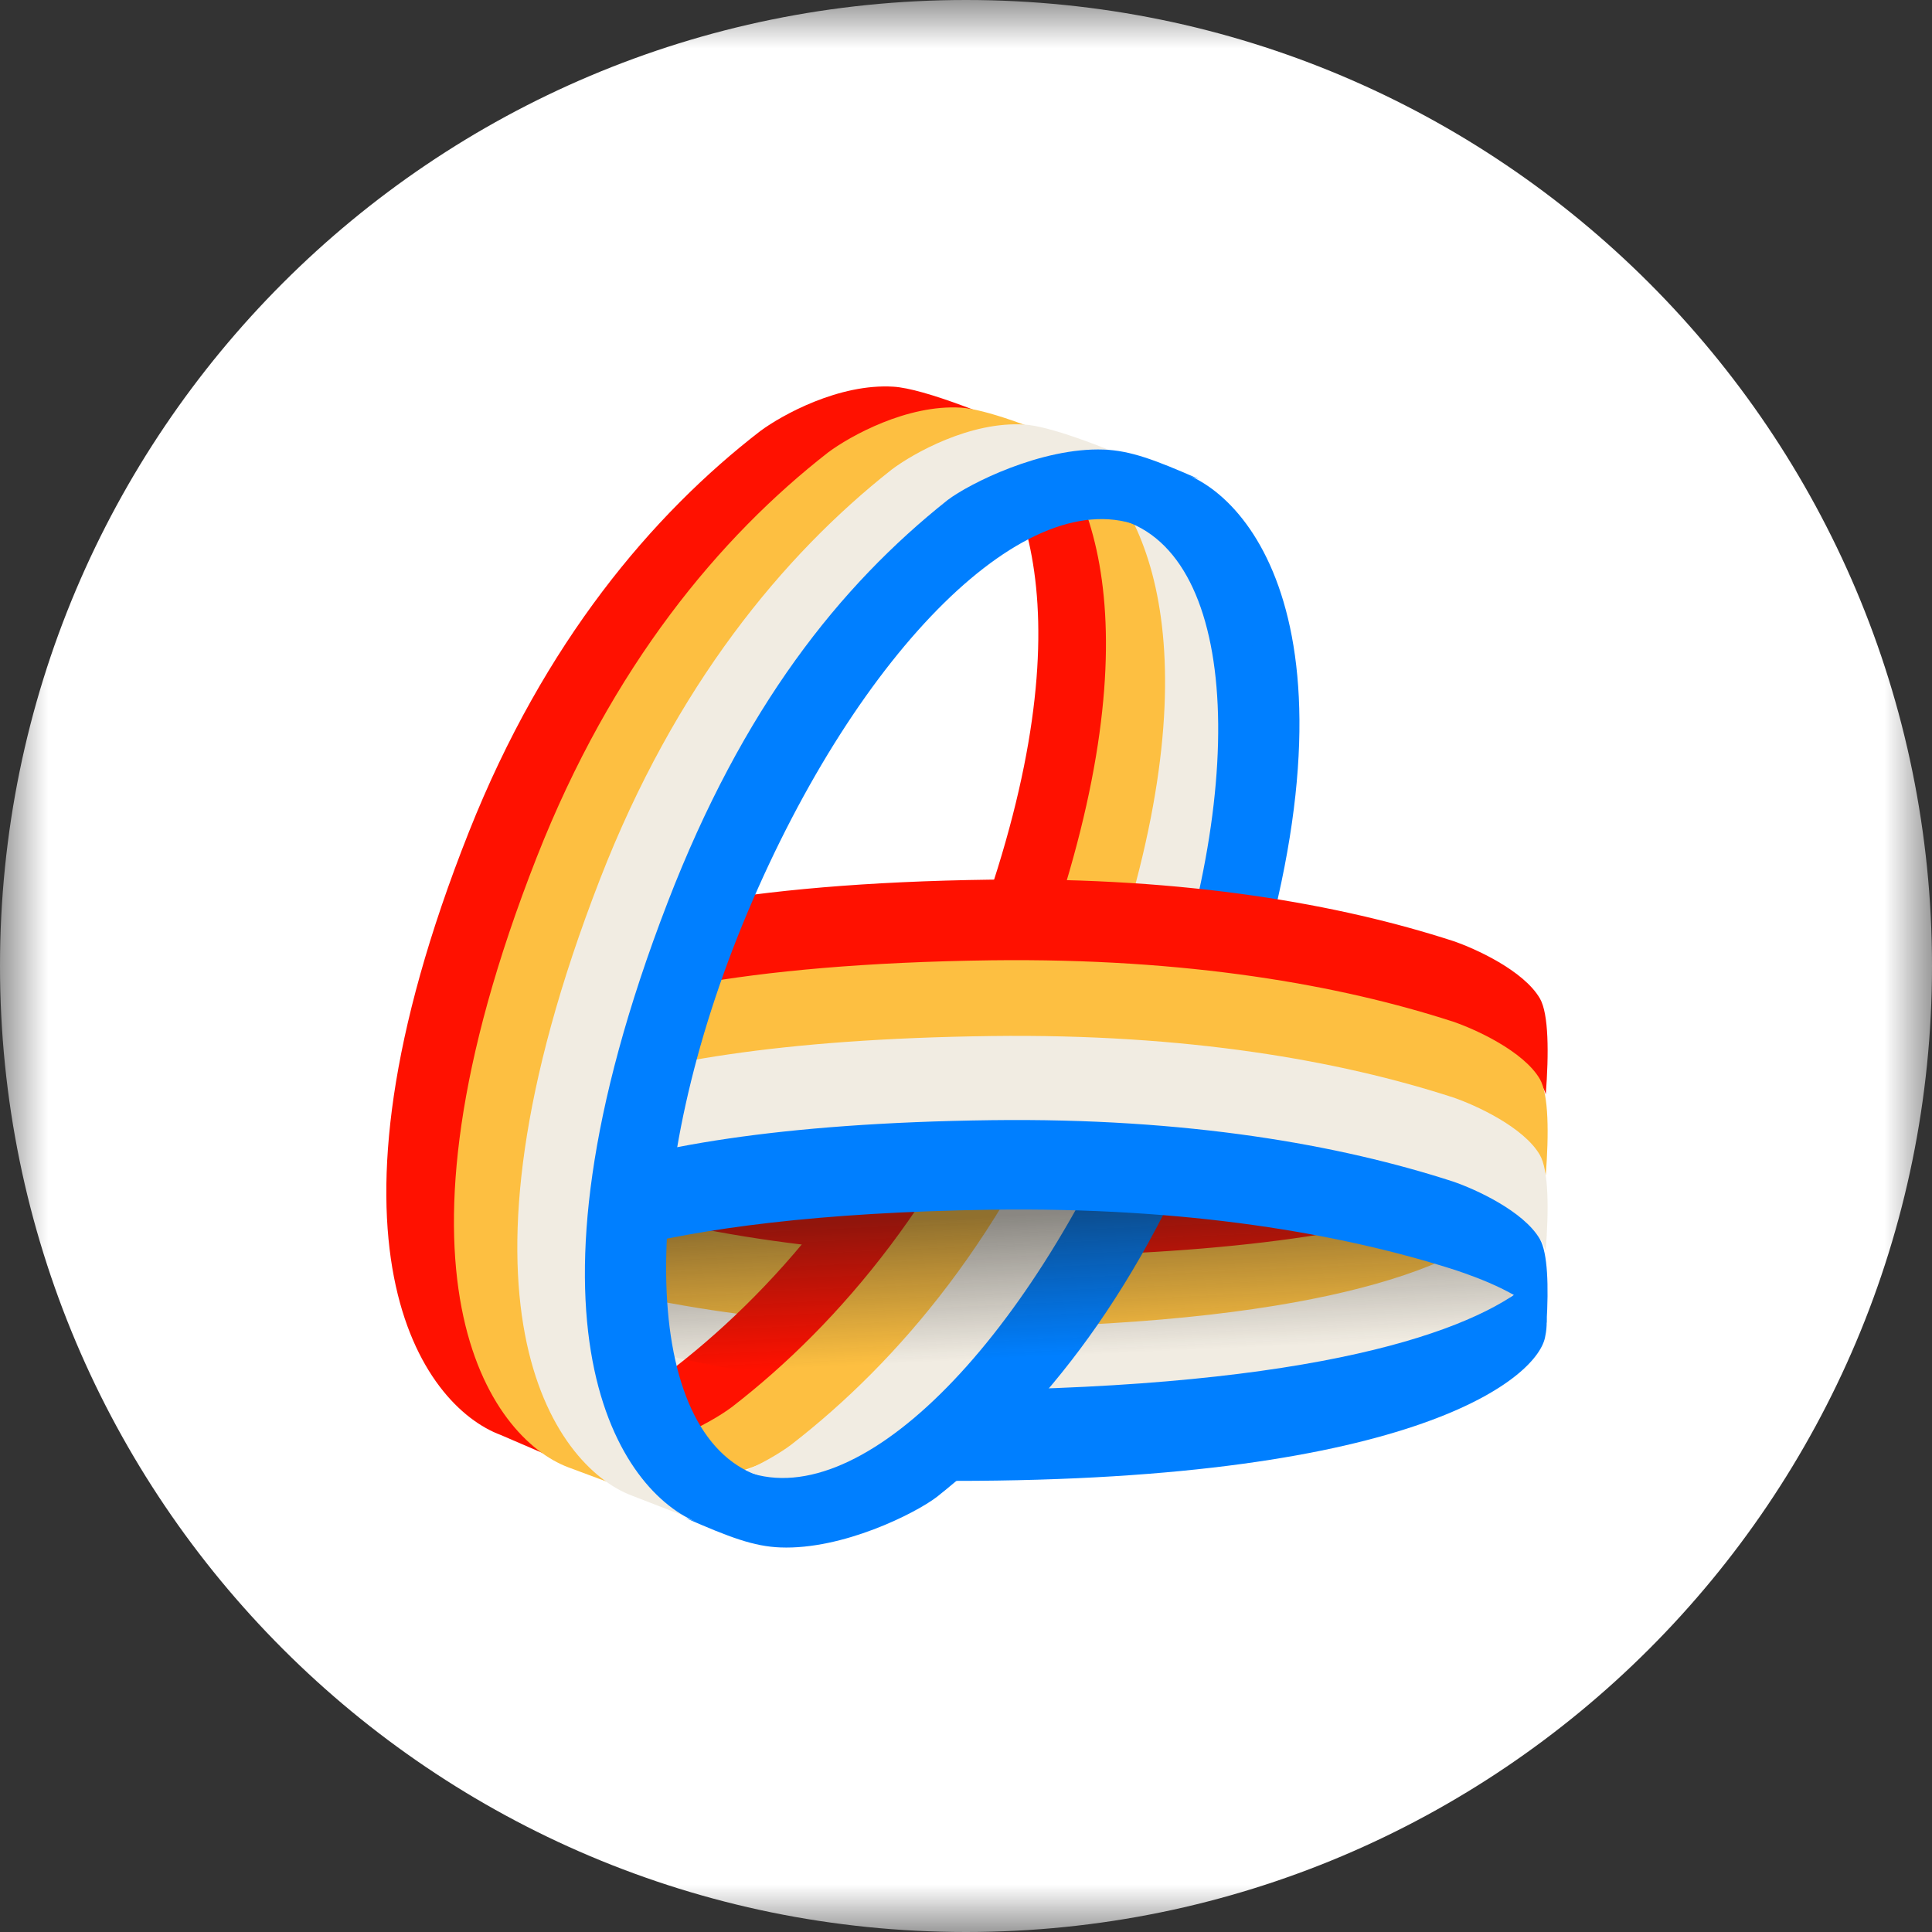
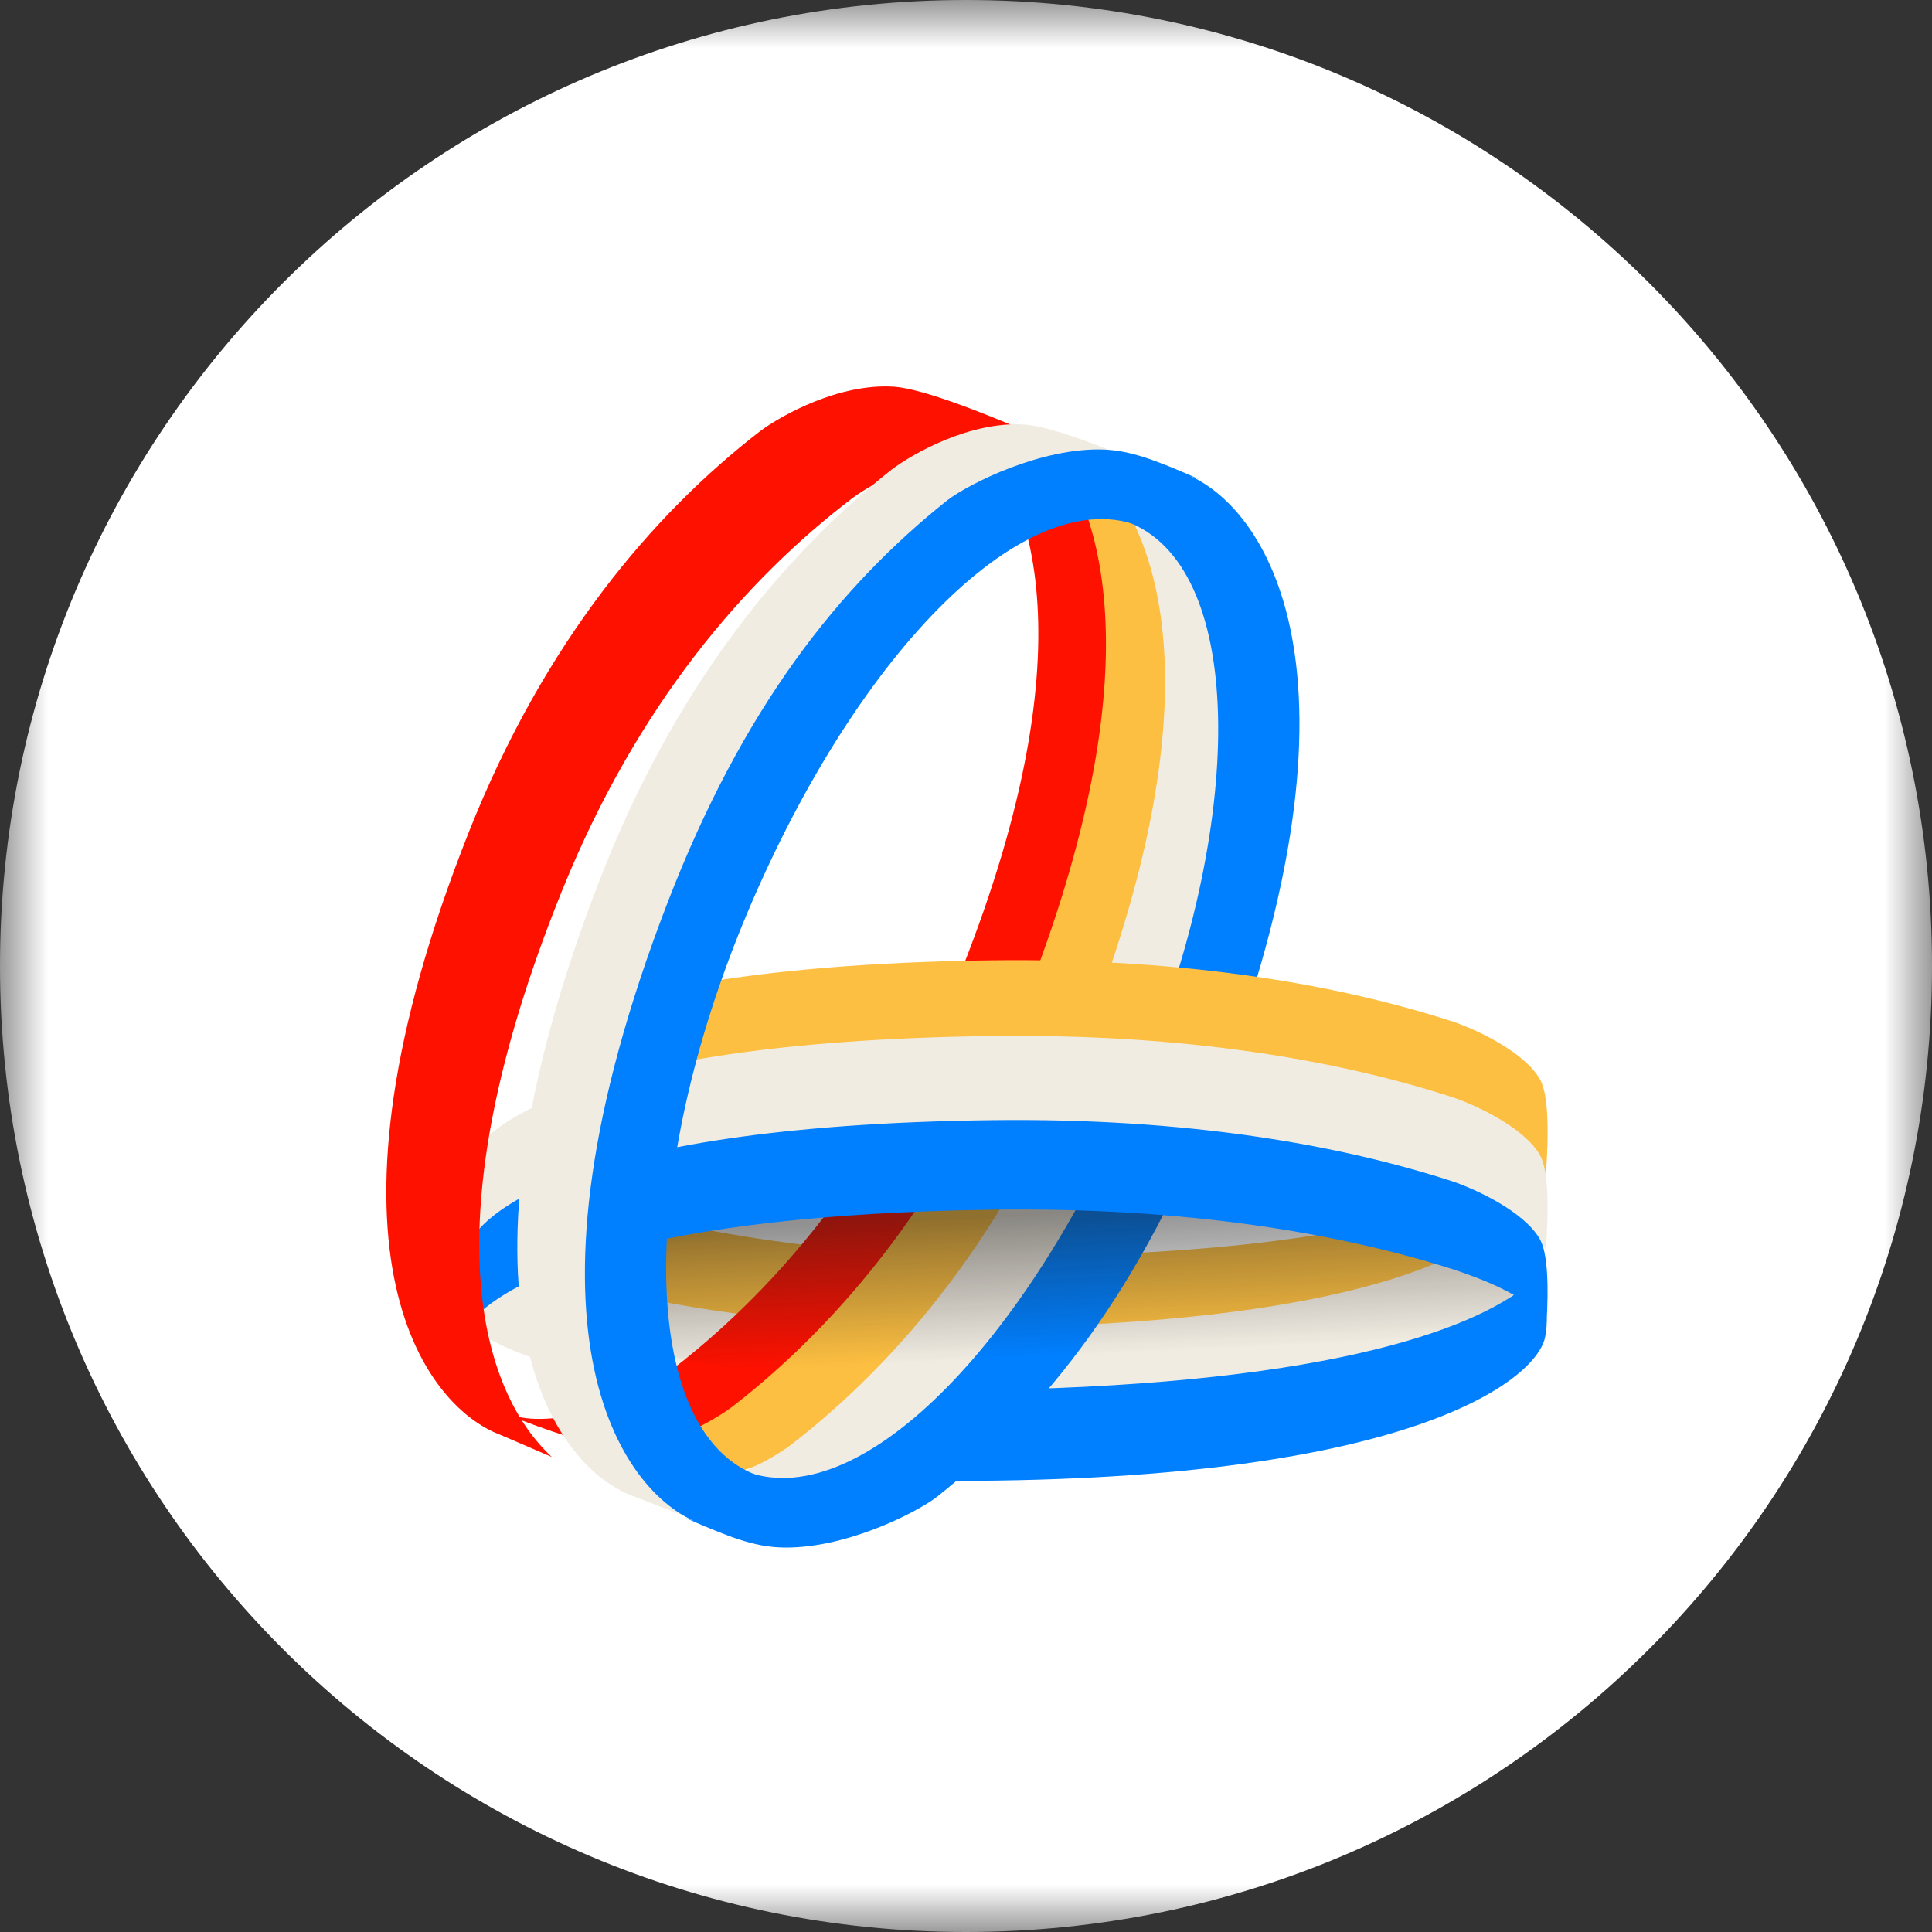
<svg xmlns="http://www.w3.org/2000/svg" width="20" height="20" viewBox="0 0 20 20" fill="none">
  <rect x="0" y="0" width="20" height="20" fill="#333333" stroke="none" />
  <g clip-path="url(#clip0_10792_178725)">
    <mask id="mask0_10792_178725" style="mask-type:luminance" maskUnits="userSpaceOnUse" x="0" y="0" width="20" height="20">
      <path d="M20 0H0V20H20V0Z" fill="white" />
    </mask>
    <g mask="url(#mask0_10792_178725)">
      <path d="M10 20C15.523 20 20 15.523 20 10C20 4.477 15.523 0 10 0C4.477 0 0 4.477 0 10C0 15.523 4.477 20 10 20Z" fill="white" />
-       <path d="M10.72 13.19C8.691 13.216 7.113 12.935 5.941 12.555C5.712 12.477 5.21 12.249 5.043 11.96C4.95 11.8 4.949 11.39 4.981 10.968C4.99 10.997 5.001 11.023 5.013 11.044C5.18 11.333 5.685 11.56 5.916 11.638C7.096 12.016 8.687 12.293 10.734 12.263C13.01 12.23 14.407 11.961 15.227 11.643C15.227 11.651 15.226 11.658 15.226 11.665C15.192 12.191 15.159 12.7 13.813 12.94C13.035 13.078 12.023 13.173 10.72 13.19Z" fill="#FF1100" />
      <path d="M10.72 13.931C8.691 13.956 7.113 13.676 5.941 13.296C5.712 13.218 5.21 12.989 5.043 12.701C4.95 12.541 4.949 12.13 4.981 11.708C4.99 11.738 5.001 11.763 5.013 11.784C5.18 12.073 5.685 12.301 5.916 12.378C7.096 12.756 8.687 13.034 10.734 13.004C13.01 12.97 14.407 12.702 15.227 12.384C15.227 12.391 15.226 12.399 15.226 12.406C15.192 12.931 15.159 13.441 13.813 13.68C13.035 13.819 12.023 13.914 10.72 13.931Z" fill="#FDBF41" />
      <path d="M15.71 13.175C15.729 13.65 14.661 14.614 10.238 14.671C8.21 14.697 6.631 14.416 5.46 14.036C5.23 13.958 4.729 13.73 4.561 13.441C4.468 13.281 4.467 12.871 4.5 12.448C4.509 12.478 4.519 12.503 4.532 12.524C4.699 12.813 5.203 13.041 5.434 13.118C6.614 13.496 8.205 13.774 10.252 13.744C13.777 13.692 15.194 13.077 15.626 12.587L15.71 13.175Z" fill="#F1ECE2" />
      <path d="M10.395 4.506C11.211 4.798 12.418 6.411 10.723 10.531C9.945 12.421 8.827 13.695 7.706 14.53C7.481 14.691 6.889 15.005 6.329 14.972C6.11 14.959 5.697 14.822 5.224 14.635C5.333 14.664 5.427 14.682 5.499 14.686C6.058 14.72 6.65 14.402 6.876 14.239C7.997 13.396 9.114 12.108 9.892 10.198C11.292 6.761 10.713 5.05 10.009 4.392L10.395 4.506Z" fill="#FF1100" />
-       <path d="M11.095 4.553C11.911 4.853 13.119 6.513 11.423 10.751C10.645 12.695 9.527 14.007 8.407 14.865C8.181 15.031 7.589 15.354 7.03 15.32C6.811 15.307 6.397 15.166 5.924 14.973C6.034 15.003 6.127 15.022 6.199 15.026C6.759 15.061 7.35 14.734 7.576 14.566C8.697 13.699 9.814 12.374 10.592 10.409C11.992 6.873 11.413 5.113 10.71 4.436L11.095 4.553Z" fill="#FDBF41" />
+       <path d="M11.095 4.553C11.911 4.853 13.119 6.513 11.423 10.751C10.645 12.695 9.527 14.007 8.407 14.865C8.181 15.031 7.589 15.354 7.03 15.32C6.811 15.307 6.397 15.166 5.924 14.973C6.034 15.003 6.127 15.022 6.199 15.026C6.759 15.061 7.35 14.734 7.576 14.566C8.697 13.699 9.814 12.374 10.592 10.409C11.992 6.873 11.413 5.113 10.71 4.436Z" fill="#FDBF41" />
      <path d="M11.706 4.944C12.522 5.245 13.73 6.905 12.034 11.143C11.256 13.087 10.139 14.399 9.018 15.257C8.792 15.423 8.201 15.746 7.641 15.712C7.422 15.699 7.008 15.558 6.535 15.365C6.645 15.395 6.738 15.414 6.811 15.418C7.37 15.453 7.962 15.126 8.187 14.958C9.308 14.091 10.426 12.766 11.204 10.801C12.604 7.265 12.025 5.505 11.321 4.827L11.706 4.944Z" fill="#F1ECE2" />
      <path d="M12.595 11.334C14.291 6.938 13.083 5.217 12.267 4.905L11.882 4.784C11.889 4.791 11.896 4.799 11.904 4.806C11.312 4.709 10.501 5.111 9.736 5.881C9.627 5.989 10.106 5.81 10.261 5.656C10.632 5.351 11.188 5.198 11.71 5.418C12.889 5.912 12.914 8.516 11.765 11.234C10.616 13.952 8.861 15.711 7.682 15.217C7.524 15.15 7.36 15.027 7.223 14.932C6.906 14.649 6.764 14.272 6.764 13.299V14.5C6.681 14.376 6.611 14.238 6.556 14.082C6.545 13.821 6.37 13.386 6.316 13.843C6.357 14.841 6.79 15.421 7.374 15.767L7.371 15.767C7.349 15.765 7.332 15.765 7.318 15.764C7.262 15.763 7.239 15.762 7.096 15.714C7.554 15.915 7.805 16.009 8.079 16.019C8.723 16.044 9.471 15.669 9.697 15.497C10.818 14.607 11.817 13.35 12.595 11.334Z" fill="#007FFF" />
-       <path d="M10.263 9.106C12.292 9.08 13.87 9.361 15.042 9.741C15.272 9.819 15.773 10.047 15.941 10.336C16.033 10.496 16.034 10.906 16.002 11.329C15.993 11.299 15.982 11.274 15.97 11.253C15.803 10.964 15.299 10.736 15.067 10.658C13.888 10.281 12.297 10.003 10.25 10.033C7.973 10.067 6.576 10.335 5.756 10.653C5.756 10.646 5.757 10.638 5.757 10.631C5.791 10.106 5.824 9.596 7.17 9.357C7.948 9.218 8.96 9.123 10.263 9.106Z" fill="#FF1100" />
      <path d="M10.263 9.941C12.292 9.916 13.87 10.196 15.042 10.576C15.272 10.654 15.773 10.882 15.941 11.171C16.033 11.331 16.034 11.741 16.002 12.164C15.993 12.134 15.982 12.109 15.97 12.088C15.803 11.799 15.299 11.571 15.067 11.493C13.888 11.116 12.297 10.838 10.25 10.868C7.973 10.902 6.576 11.17 5.756 11.488C5.756 11.481 5.757 11.473 5.757 11.466C5.791 10.941 5.824 10.431 7.17 10.192C7.948 10.053 8.96 9.958 10.263 9.941Z" fill="#FDBF41" />
      <path opacity="0.48" d="M15.7 13.452C15.72 13.436 15.72 13.434 15.7 13.418C15.654 13.38 15.605 13.347 15.554 13.316C15.386 13.211 15.205 13.131 15.021 13.061C14.978 13.045 14.937 13.026 14.892 13.018C14.88 13.004 14.862 13.002 14.846 12.997C14.674 12.938 14.498 12.89 14.322 12.844C14.307 12.843 14.293 12.839 14.28 12.832C14.198 12.813 14.116 12.795 14.034 12.776C13.881 12.742 13.728 12.713 13.574 12.687C13.46 12.667 13.346 12.649 13.232 12.631C13.143 12.617 13.054 12.604 12.964 12.597C12.949 12.595 12.934 12.592 12.919 12.59C12.604 12.55 12.289 12.52 11.973 12.498C11.766 12.483 11.559 12.472 11.352 12.464C11.082 12.453 10.812 12.448 10.541 12.448C10.206 12.448 9.87 12.457 9.536 12.474C9.149 12.493 8.763 12.523 8.378 12.567C8.315 12.575 8.251 12.579 8.189 12.593C8.176 12.589 8.164 12.593 8.151 12.594C7.877 12.629 7.604 12.671 7.333 12.724C7.172 12.755 7.013 12.789 6.854 12.828L6.851 12.834C6.851 12.834 6.81 13.439 6.901 14.03C7.057 14.068 7.214 14.102 7.372 14.132C7.513 14.159 7.654 14.185 7.796 14.206C7.995 14.235 8.195 14.265 8.395 14.286C8.59 14.307 8.784 14.329 8.979 14.343C9.094 14.352 9.209 14.362 9.325 14.369C9.495 14.379 9.667 14.388 9.837 14.394C9.993 14.4 10.149 14.404 10.305 14.406C10.555 14.409 10.805 14.408 11.054 14.403C11.295 14.398 11.535 14.388 11.775 14.374C12.061 14.358 12.347 14.335 12.633 14.305C13.068 14.258 13.5 14.196 13.929 14.108C14.303 14.032 14.674 13.938 15.033 13.802C15.189 13.743 15.342 13.676 15.488 13.592C15.562 13.55 15.633 13.505 15.7 13.451V13.452Z" fill="url(#paint0_linear_10792_178725)" />
      <path d="M4.791 12.22C4.772 11.745 5.84 10.781 10.263 10.725C12.291 10.699 13.87 10.98 15.041 11.36C15.271 11.438 15.772 11.666 15.94 11.955C16.033 12.115 16.034 12.525 16.001 12.947C15.992 12.918 15.982 12.893 15.97 12.871C15.802 12.582 15.298 12.355 15.067 12.277C13.887 11.899 12.296 11.622 10.249 11.652C6.724 11.704 5.307 12.319 4.875 12.809L4.791 12.22Z" fill="#F1ECE2" />
      <path d="M4.791 13.091C4.772 12.616 5.84 11.652 10.263 11.596C12.291 11.57 13.87 11.851 15.041 12.231C15.271 12.309 15.772 12.537 15.94 12.826C16.023 12.97 16.032 13.317 16.01 13.693C15.831 13.414 15.293 13.224 15.067 13.148C13.887 12.77 12.296 12.493 10.249 12.523C6.724 12.575 5.307 13.19 4.875 13.68L4.791 13.091Z" fill="#007FFF" />
      <path d="M5.184 14.855C4.368 14.552 3.16 12.879 4.856 8.607C5.634 6.648 6.751 5.326 7.872 4.461C8.098 4.294 8.689 3.968 9.249 4.003C9.565 4.022 10.288 4.31 11.009 4.634C10.934 4.642 10.863 4.65 10.794 4.657C10.547 4.685 10.341 4.707 10.211 4.699C9.651 4.665 9.06 4.985 8.834 5.149C7.713 5.999 6.596 7.297 5.818 9.221C4.409 12.705 5.004 14.429 5.713 15.083L5.184 14.855Z" fill="#FF1100" />
-       <path d="M5.884 15.19C5.068 14.884 3.86 13.193 5.556 8.875C6.334 6.894 7.451 5.558 8.572 4.684C8.798 4.515 9.39 4.185 9.949 4.22C10.193 4.236 10.68 4.412 11.221 4.643C11.019 4.575 10.851 4.532 10.736 4.525C10.176 4.49 9.585 4.822 9.359 4.992C8.238 5.873 7.121 7.218 6.343 9.213C4.647 13.562 5.894 15.21 6.71 15.519L7.409 15.758L5.884 15.19Z" fill="#FDBF41" />
      <path d="M6.54 15.482C5.724 15.173 4.516 13.464 6.212 9.099C6.99 7.097 8.108 5.747 9.228 4.863C9.454 4.692 10.046 4.359 10.605 4.395C10.858 4.411 11.37 4.601 11.934 4.847C11.743 4.786 11.585 4.747 11.475 4.74C10.916 4.704 10.329 5.003 10.103 5.178C8.982 6.08 7.865 7.46 7.087 9.504C5.638 13.31 6.642 15.176 7.366 15.802L6.54 15.482Z" fill="#F1ECE2" />
      <path d="M6.912 9.34C5.216 13.735 6.423 15.457 7.239 15.768L7.625 15.89C7.617 15.882 7.61 15.875 7.603 15.867C8.194 15.964 9.005 15.562 9.77 14.793C9.879 14.684 9.401 14.863 9.246 15.018C8.874 15.322 8.318 15.475 7.796 15.256C6.617 14.761 6.593 12.157 7.741 9.439C8.89 6.721 10.646 4.962 11.824 5.457C11.982 5.523 12.147 5.647 12.284 5.742C12.6 6.024 12.743 6.401 12.743 7.375V6.174C12.826 6.297 12.896 6.436 12.95 6.591C12.961 6.852 13.136 7.288 13.19 6.83C13.149 5.833 12.716 5.253 12.133 4.907L12.135 4.907C12.157 4.908 12.174 4.909 12.188 4.909C12.244 4.911 12.267 4.912 12.41 4.959C11.952 4.758 11.702 4.665 11.427 4.654C10.783 4.63 10.035 5.005 9.809 5.177C8.689 6.067 7.69 7.324 6.912 9.34Z" fill="#007FFF" />
      <path d="M10.616 14.38C14.037 14.282 15.464 13.681 15.933 13.192L15.978 13.602L15.999 13.581C16.013 13.627 16.018 13.732 15.997 13.829C15.937 14.247 14.694 15.33 9.88 15.33C9.704 15.33 9.536 15.328 9.377 15.324C9.736 15.004 10.042 14.69 10.304 14.386C10.407 14.385 10.511 14.383 10.616 14.38Z" fill="#007FFF" />
    </g>
  </g>
  <defs>
    <linearGradient id="paint0_linear_10792_178725" x1="11.606" y1="12.231" x2="11.689" y2="14.06" gradientUnits="userSpaceOnUse">
      <stop offset="0.16" stop-color="#191919" />
      <stop offset="0.97" stop-color="#191919" stop-opacity="0" />
    </linearGradient>
    <clipPath id="clip0_10792_178725">
      <rect width="20" height="20" fill="white" />
    </clipPath>
  </defs>
</svg>